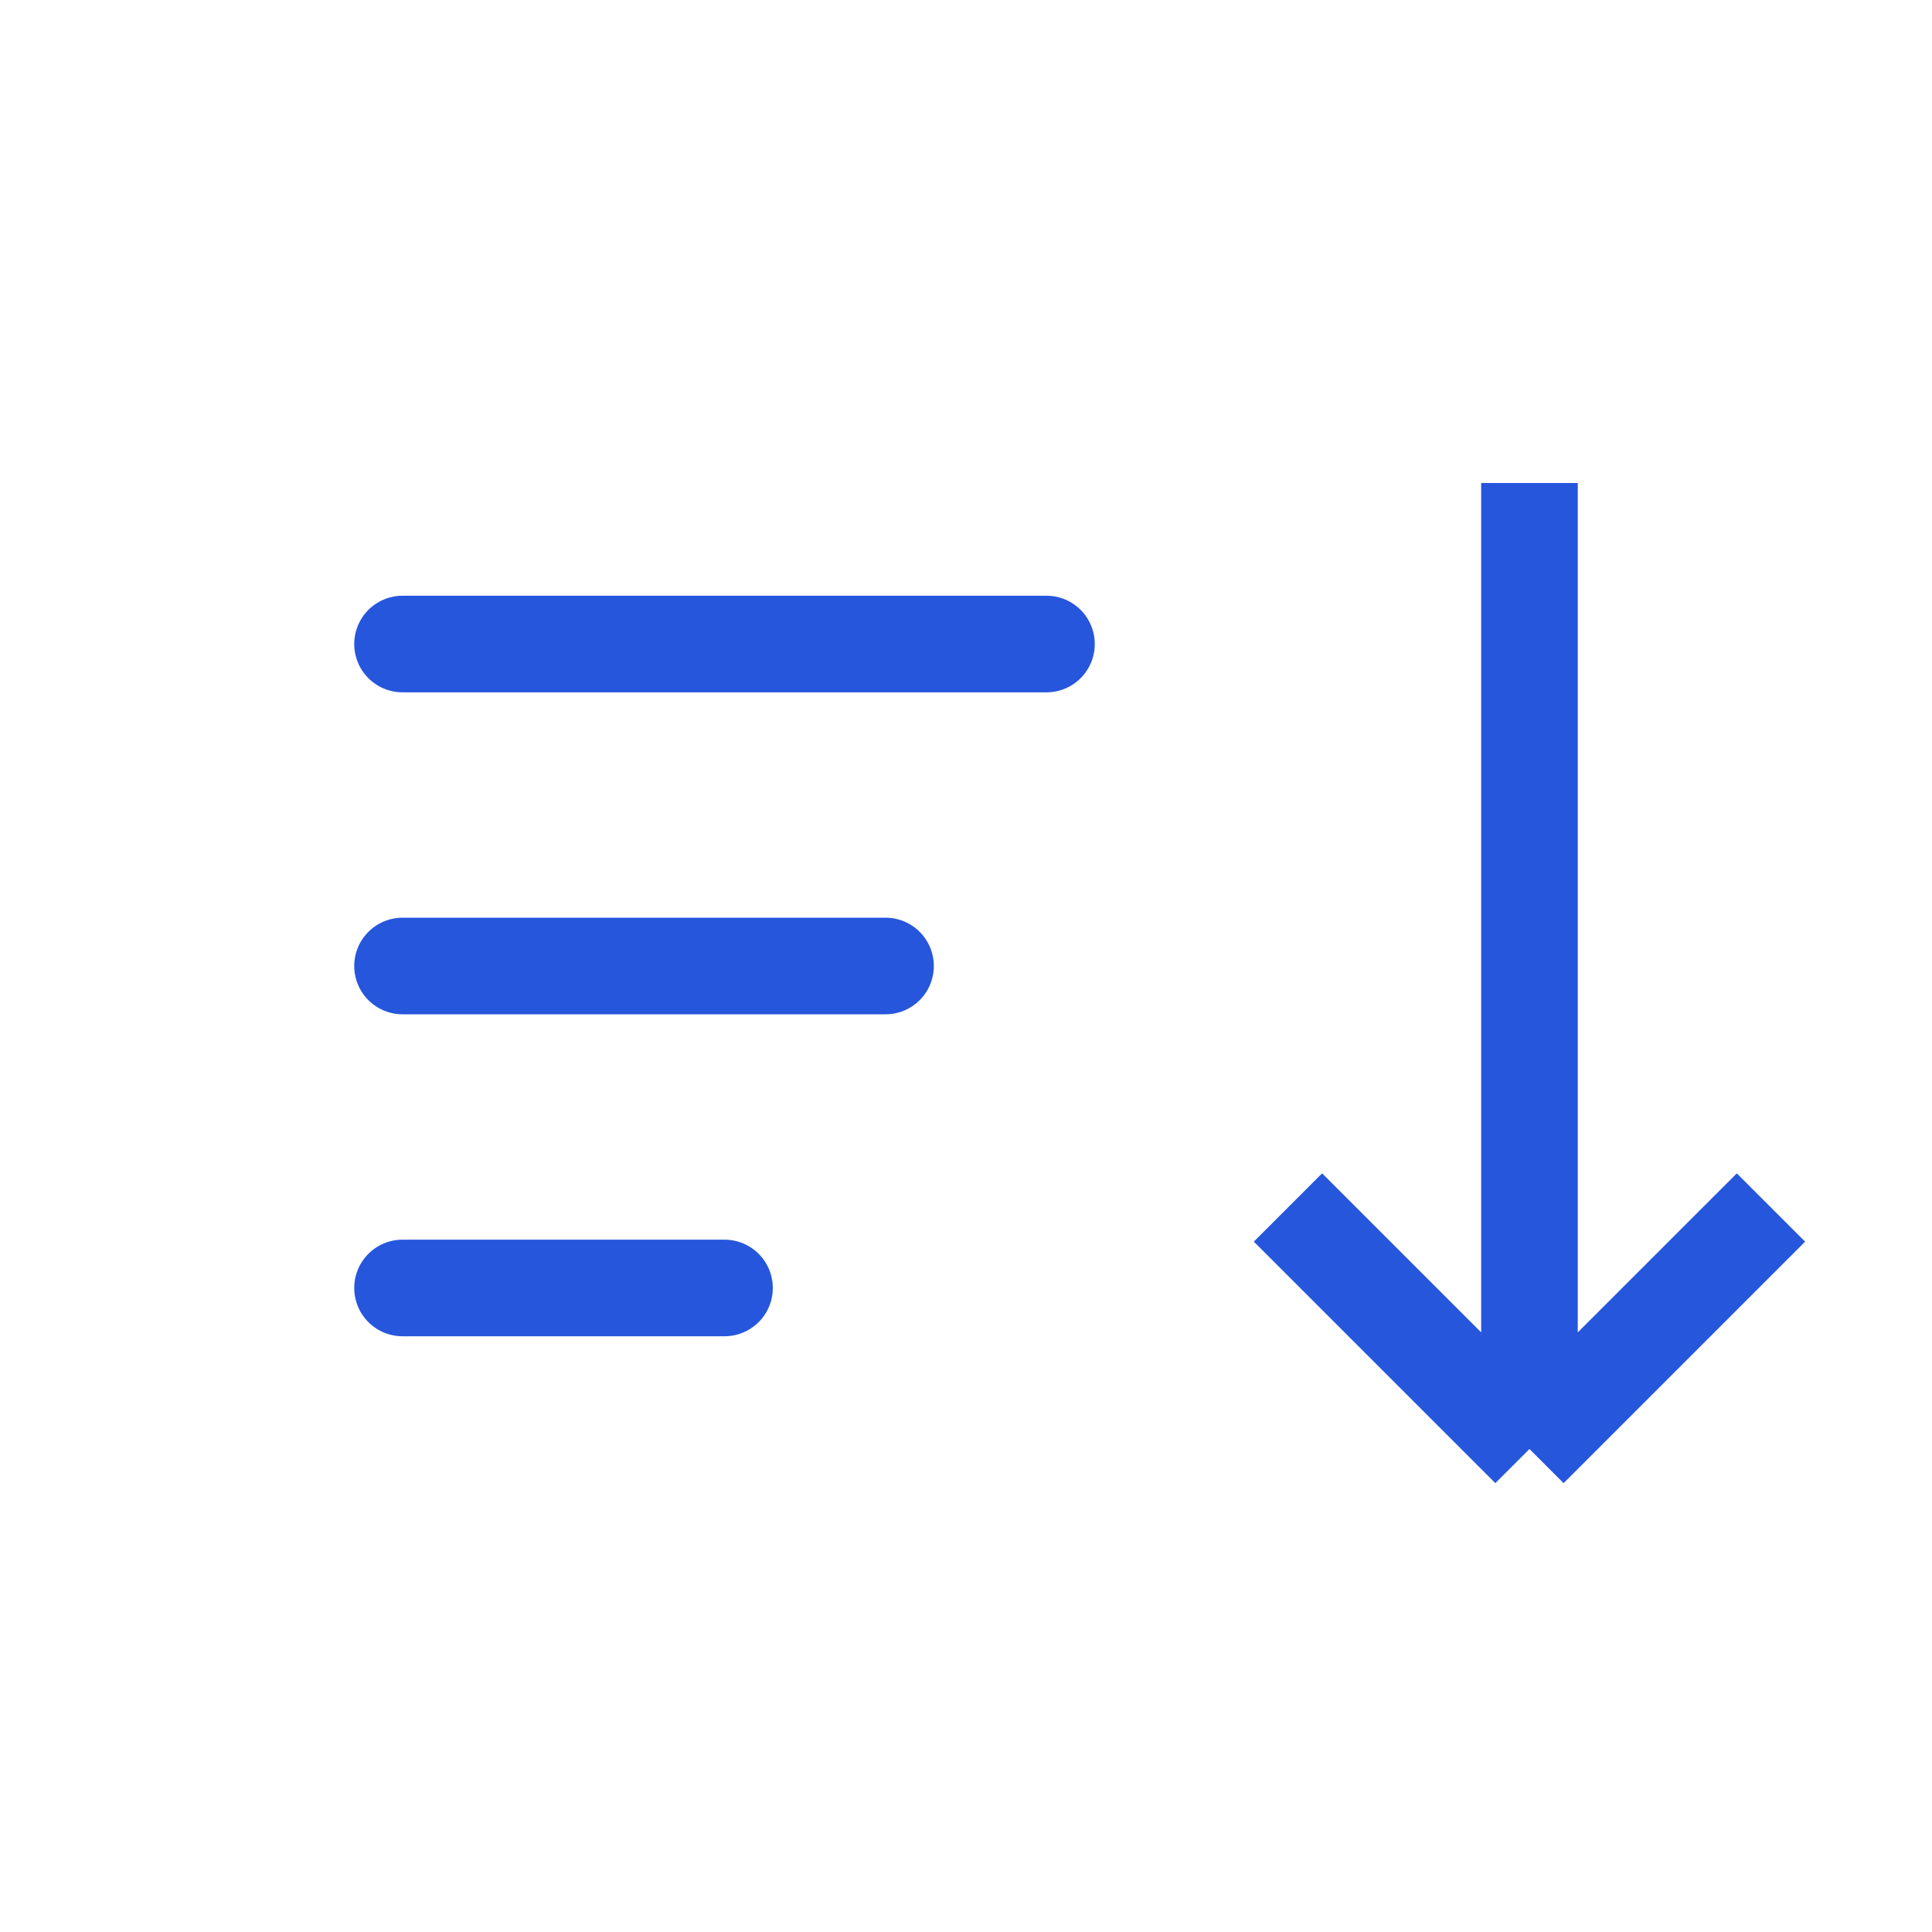
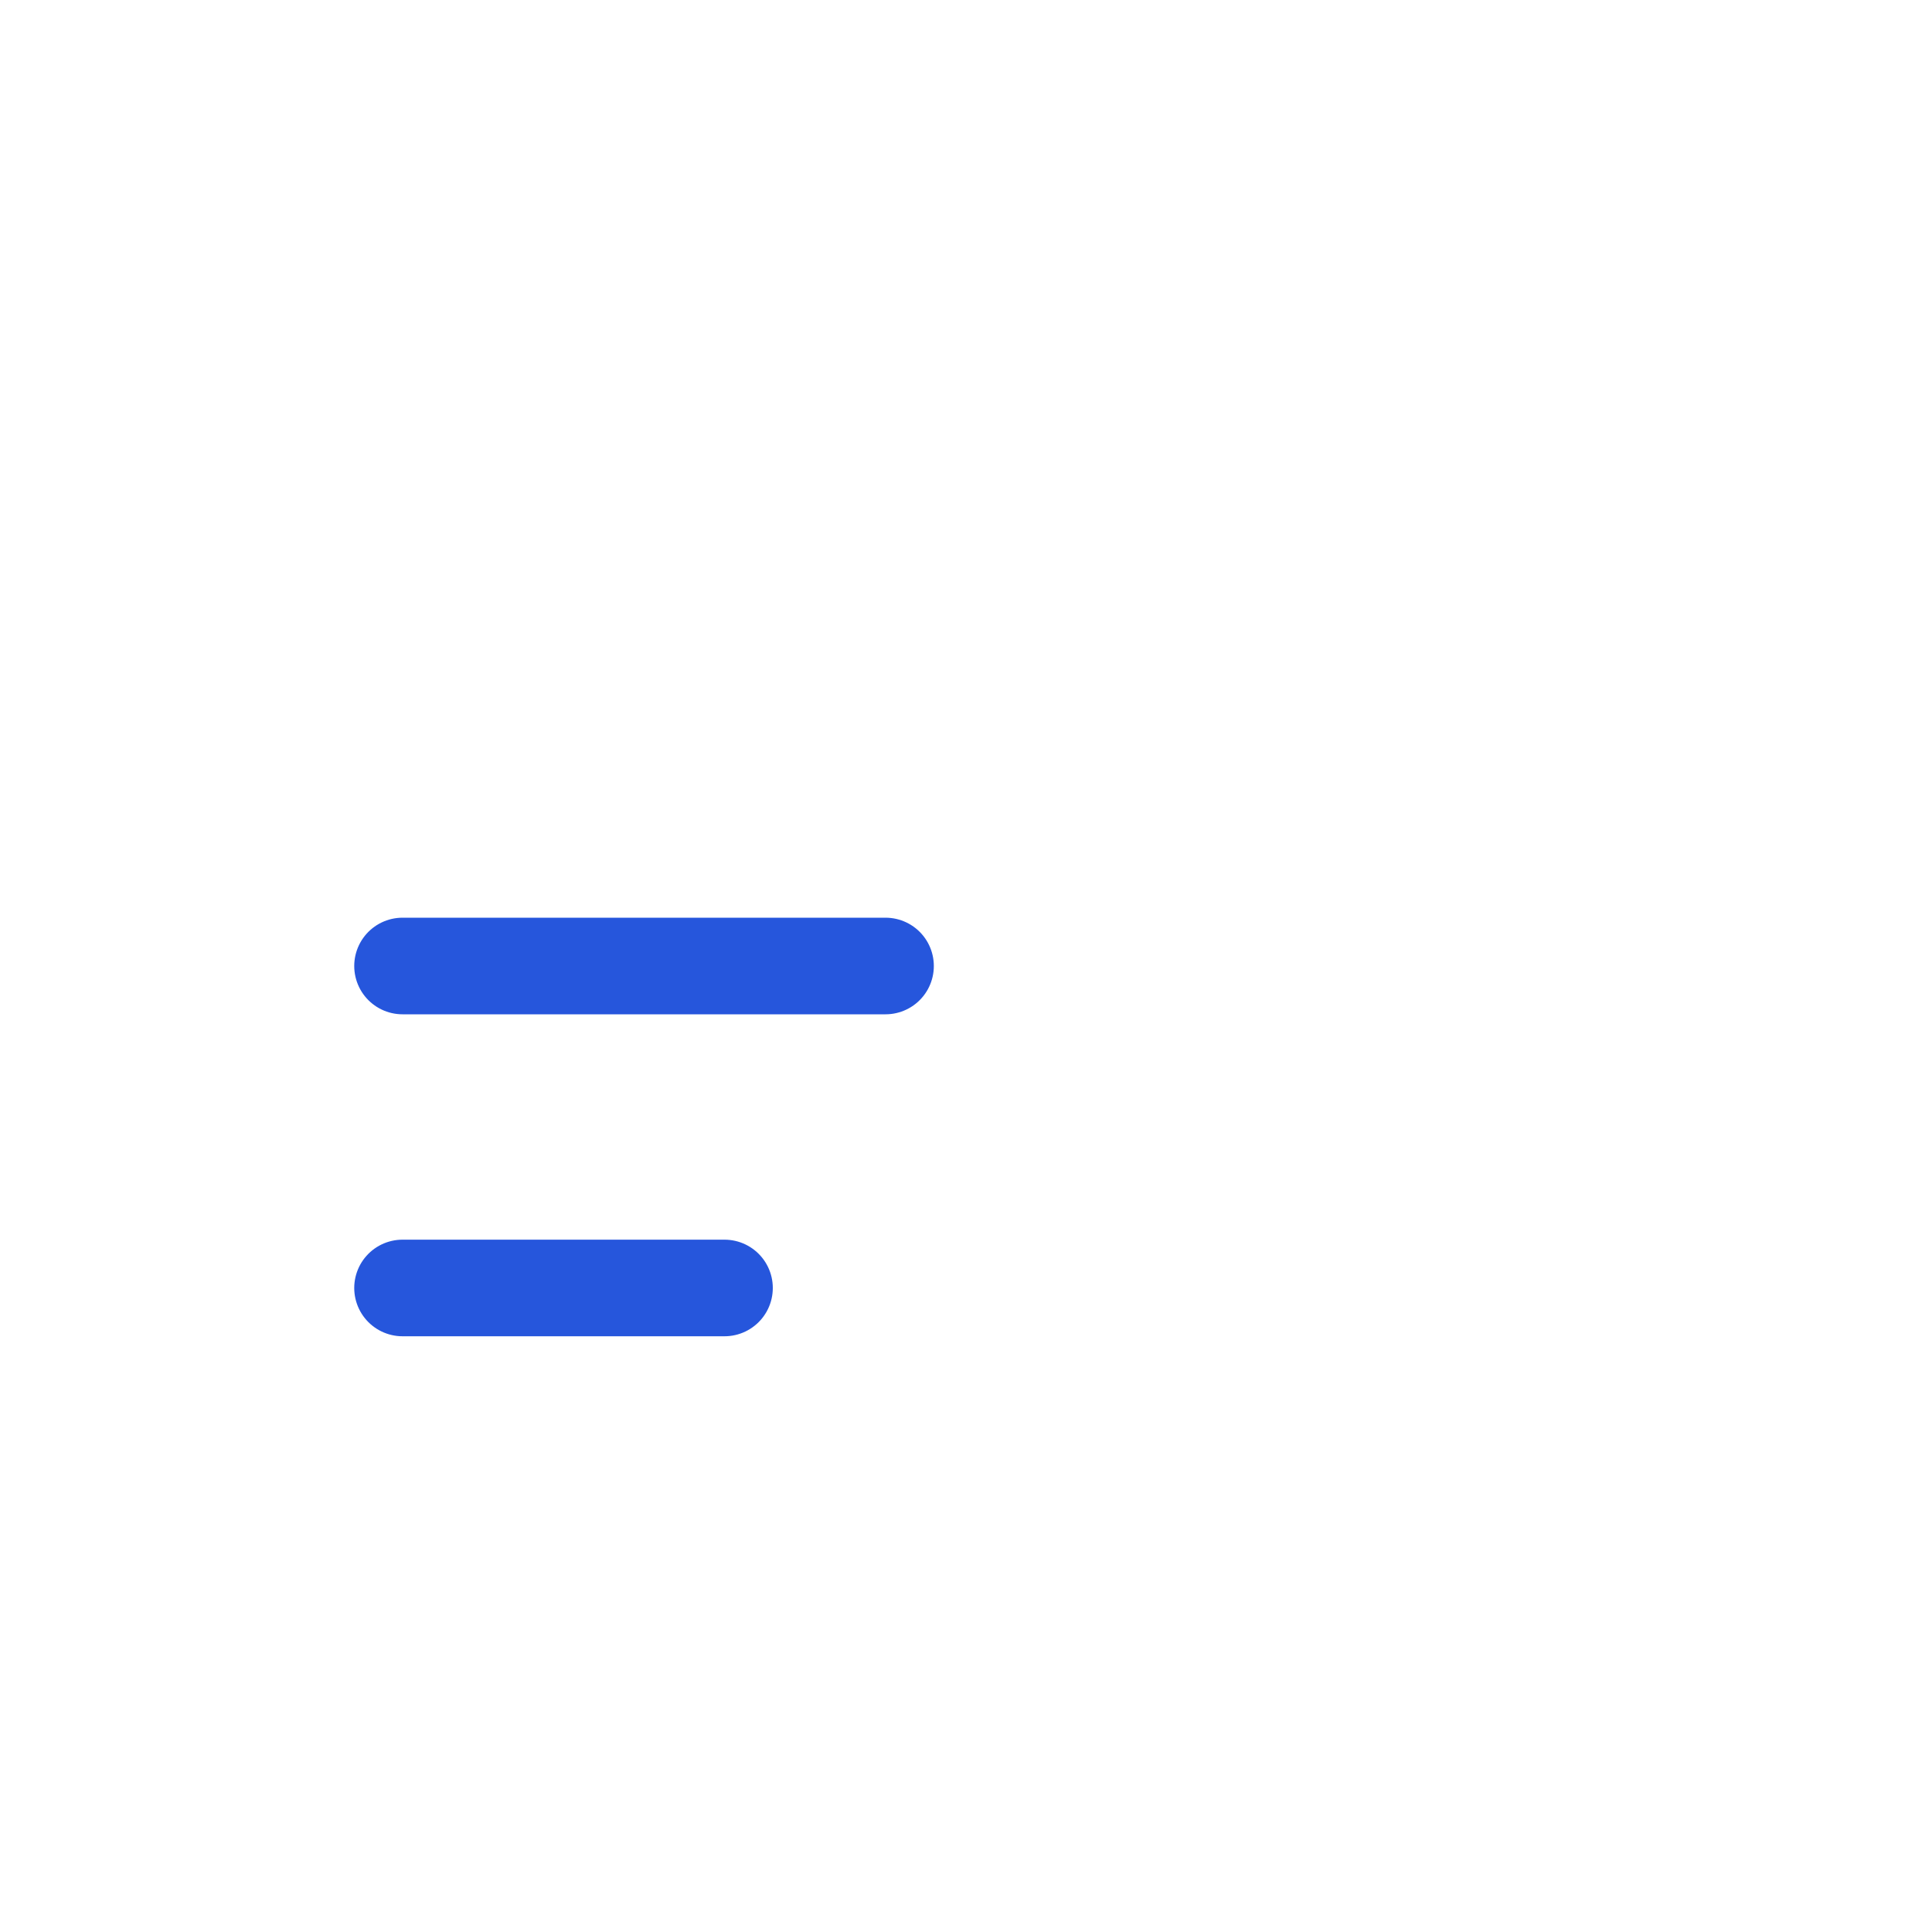
<svg xmlns="http://www.w3.org/2000/svg" width="20" height="20" viewBox="0 0 20 20" fill="none">
-   <path d="M4.167 6.667H10.833" stroke="#2656DC" stroke-linecap="round" />
  <path d="M4.167 10H9.167" stroke="#2656DC" stroke-linecap="round" />
  <path d="M4.167 13.333H7.5" stroke="#2656DC" stroke-linecap="round" />
-   <path d="M15.833 15L18.333 12.5M15.833 15L13.333 12.5M15.833 15L15.833 5" stroke="#2656DC" />
</svg>